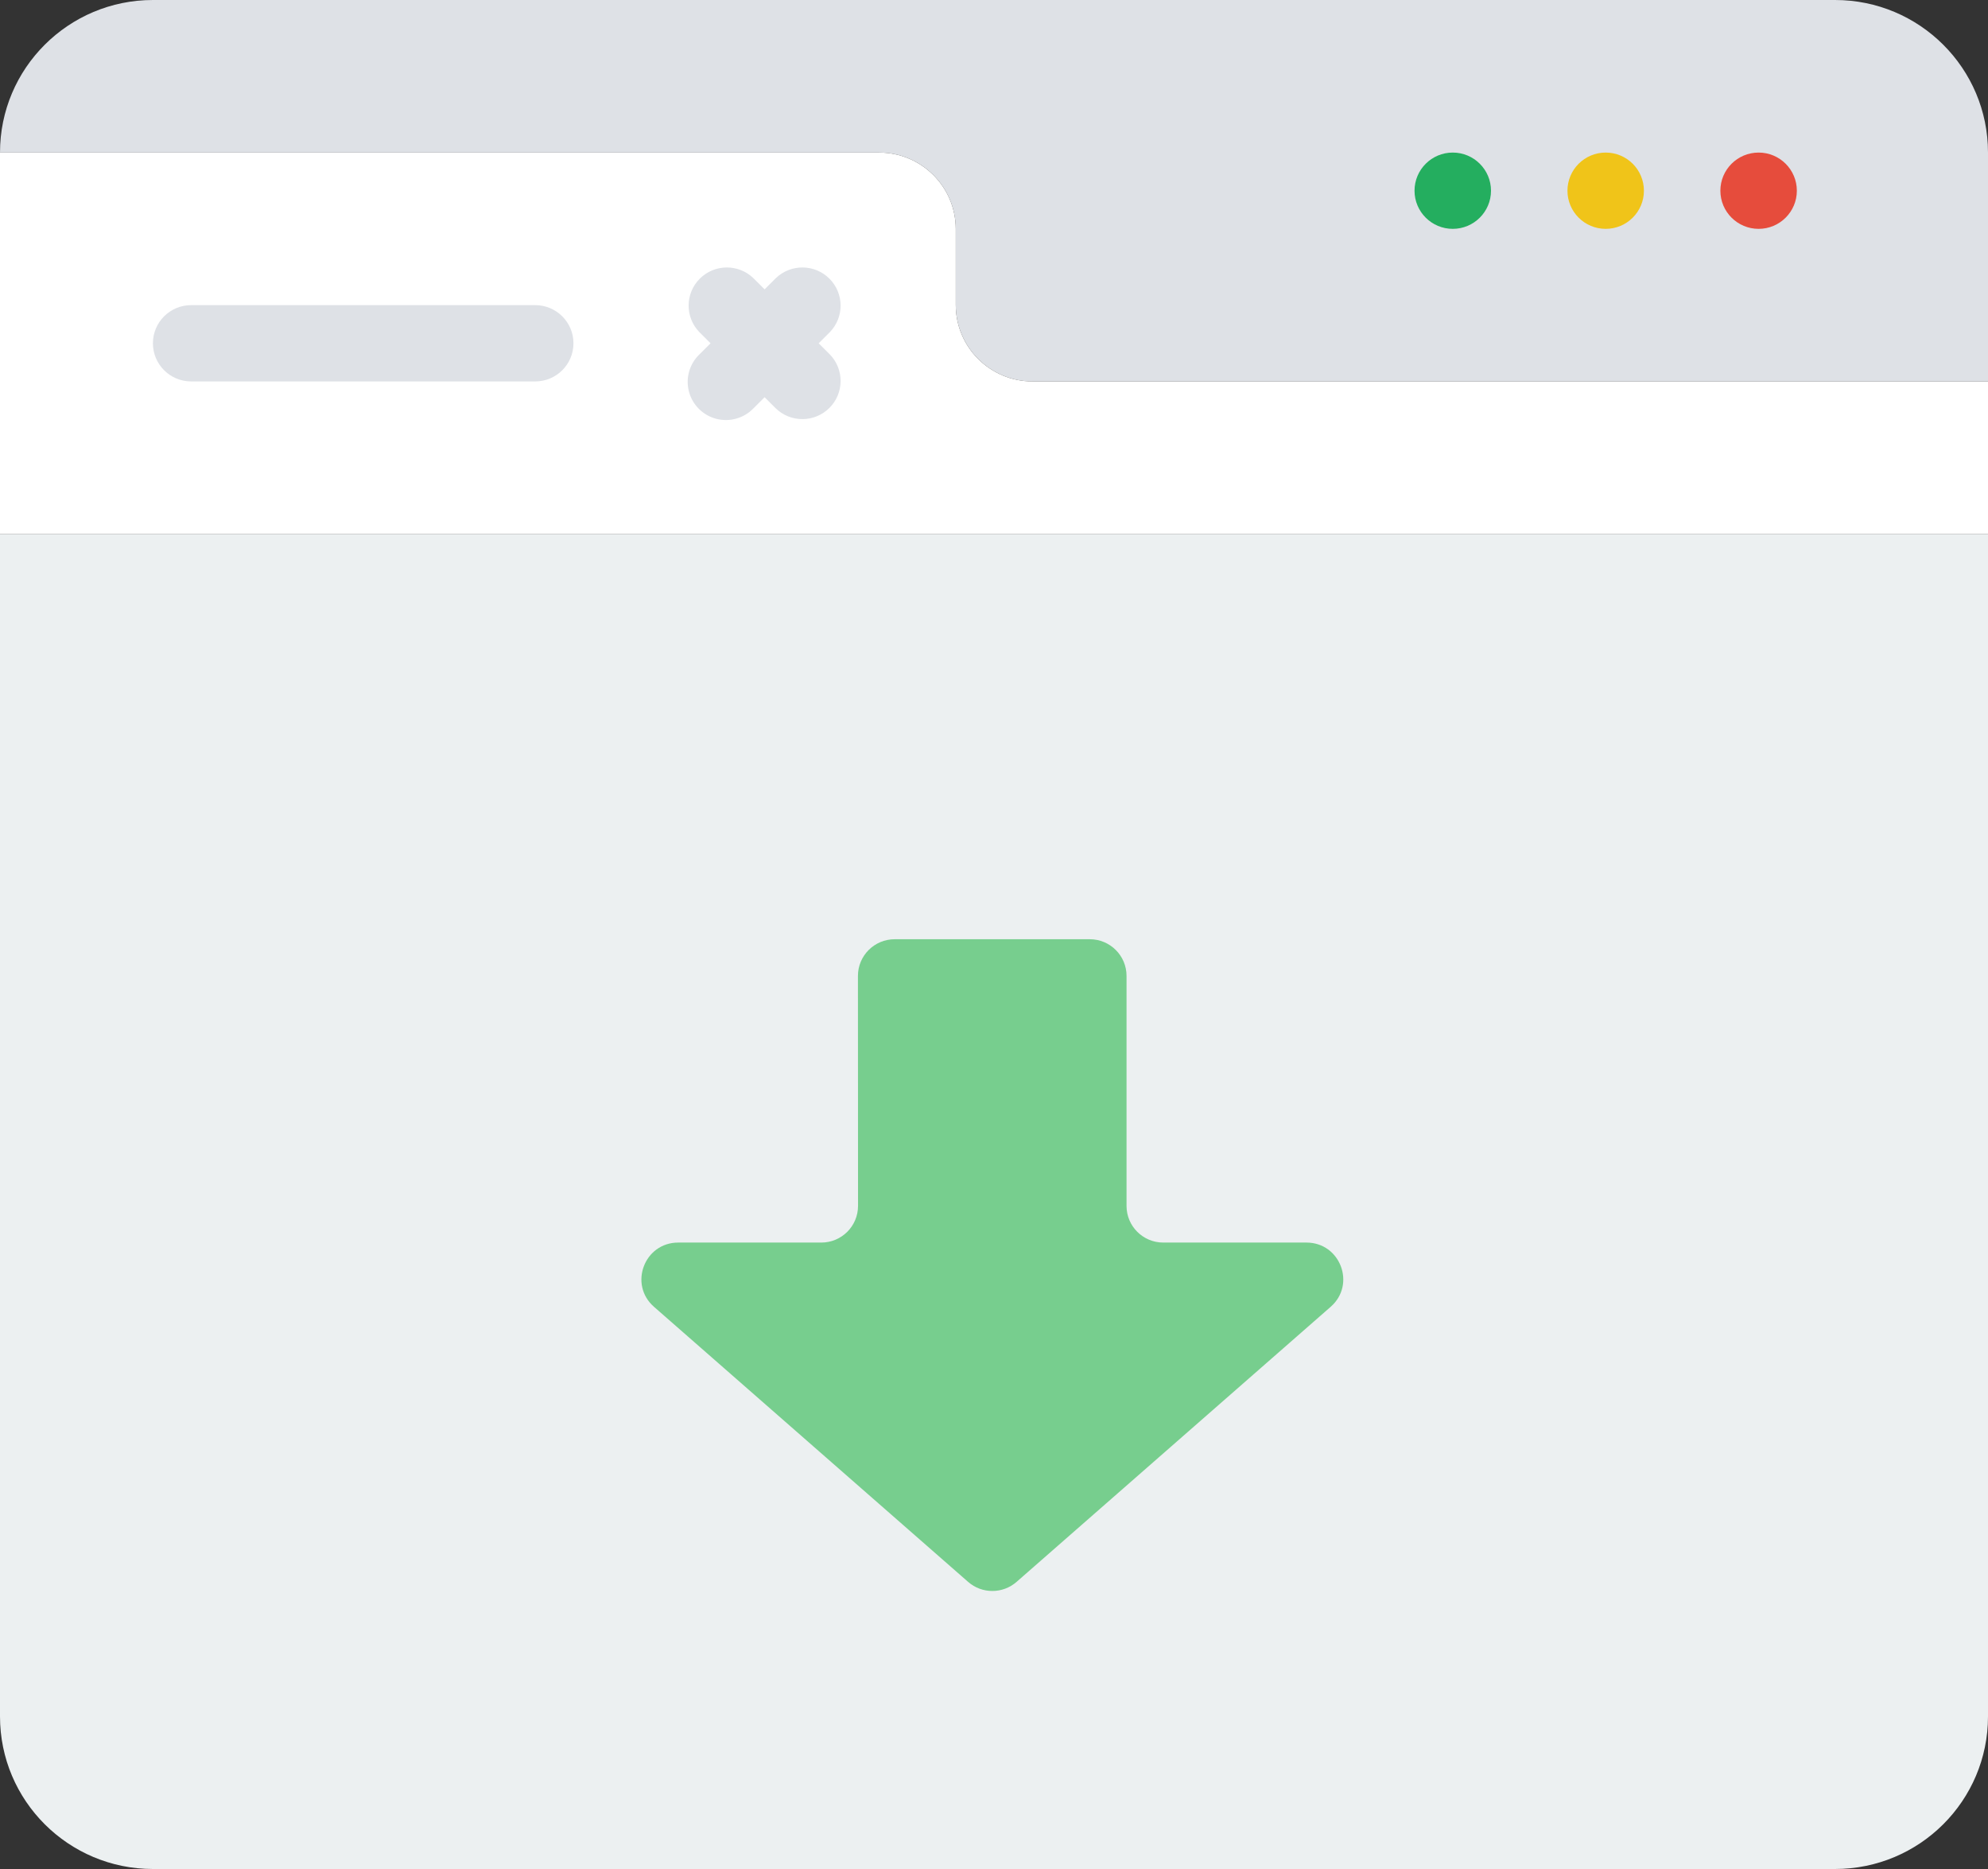
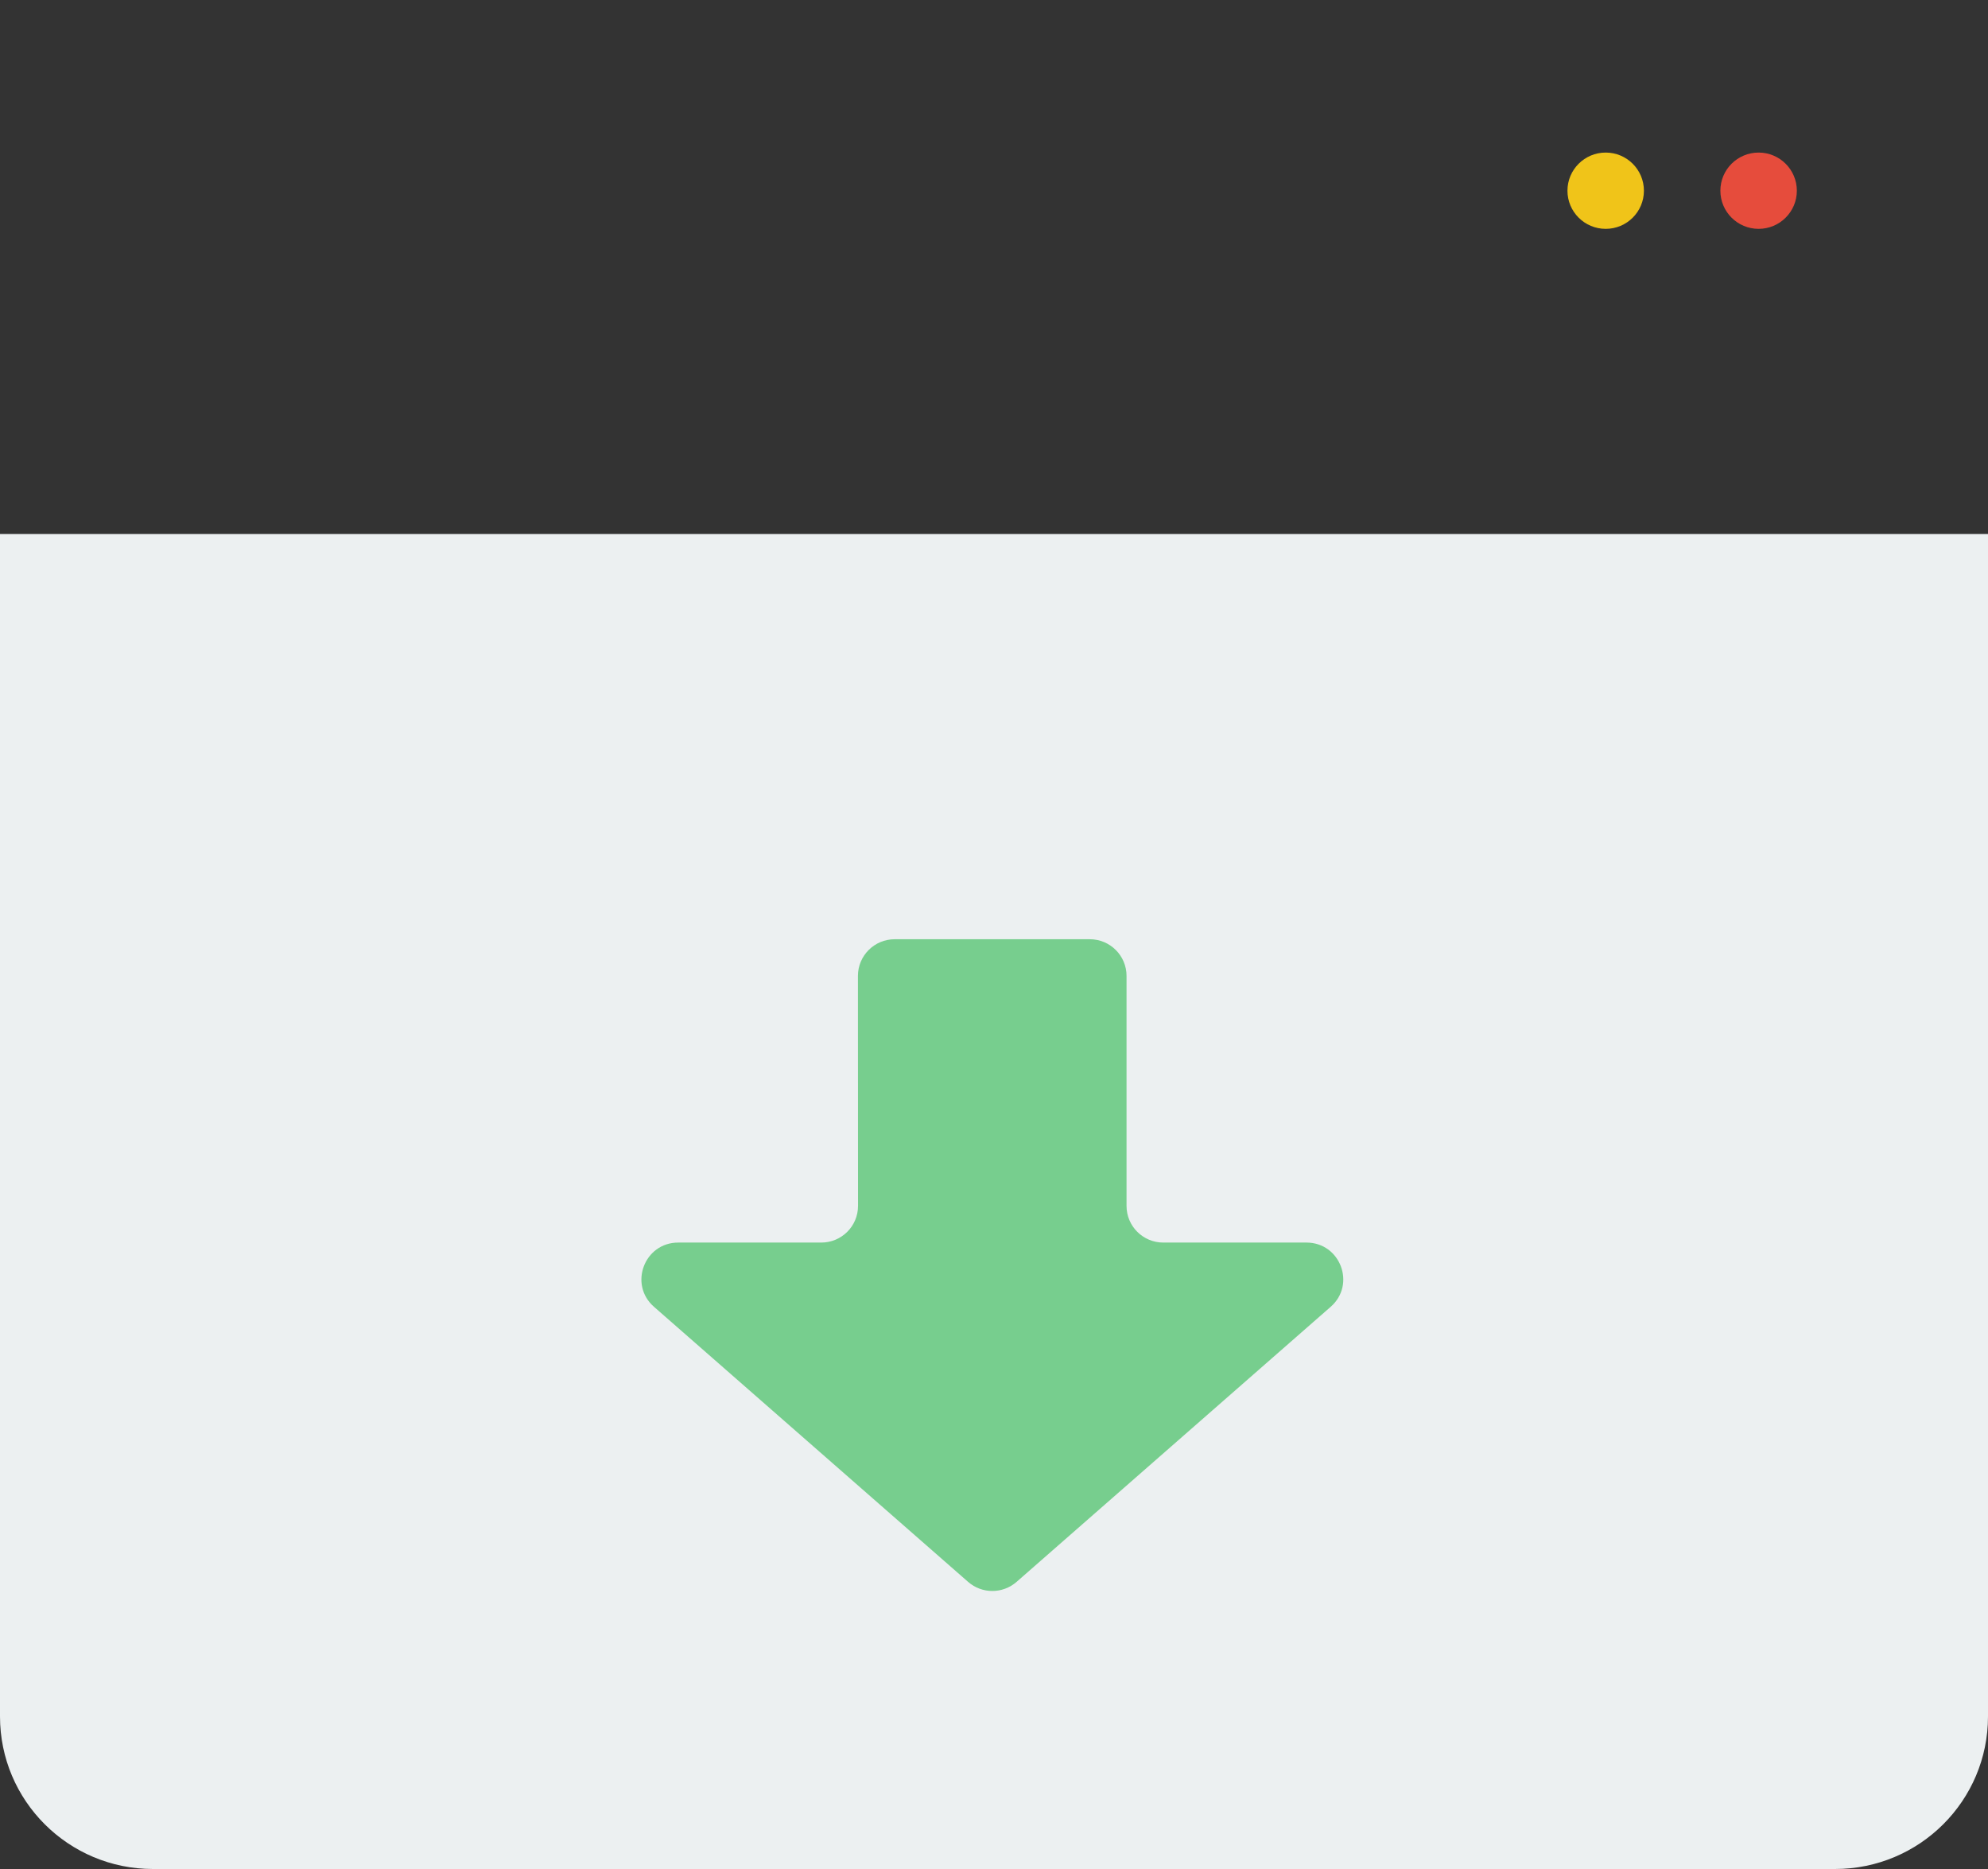
<svg xmlns="http://www.w3.org/2000/svg" width="150" height="141" viewBox="0 0 150 141" fill="none">
  <rect x="0" y="0" width="150" height="141" fill="#333333" stroke="none" />
  <path d="M150 40.285V129.49C150 135.847 144.834 141 138.461 141H11.538C5.166 141 -9.15527e-05 135.847 -9.15527e-05 129.49V40.285H150Z" fill="#ECF0F1" />
-   <path d="M150 11.51V28.776H77.885C74.702 28.766 72.125 26.195 72.115 23.02V17.265C72.106 14.091 69.528 11.52 66.346 11.51H0C0 5.153 5.166 0 11.539 0H138.461C144.834 0 150 5.153 150 11.51Z" fill="#DEE1E6" />
-   <path d="M150 28.775V40.286H-9.15527e-05V11.51H66.346C69.528 11.52 72.106 14.091 72.115 17.265V23.02C72.125 26.195 74.702 28.766 77.885 28.775H150Z" fill="white" />
-   <path d="M40.384 28.776H14.423C12.83 28.776 11.538 27.487 11.538 25.898C11.538 24.309 12.83 23.02 14.423 23.02H40.384C41.977 23.02 43.269 24.309 43.269 25.898C43.269 27.487 41.977 28.776 40.384 28.776Z" fill="#DEE1E6" />
-   <path d="M61.771 25.898L62.616 25.055C63.709 23.926 63.694 22.131 62.581 21.021C61.468 19.911 59.669 19.895 58.537 20.986L57.692 21.829L56.847 20.986C55.715 19.895 53.916 19.911 52.803 21.021C51.691 22.131 51.675 23.926 52.768 25.055L53.613 25.898L52.768 26.741C52.018 27.464 51.718 28.534 51.982 29.54C52.246 30.546 53.033 31.331 54.042 31.595C55.05 31.858 56.123 31.558 56.847 30.81L57.692 29.967L58.537 30.81C59.669 31.901 61.468 31.885 62.581 30.775C63.694 29.665 63.709 27.87 62.616 26.741L61.771 25.898Z" fill="#DEE1E6" />
  <path d="M132.692 17.265C134.285 17.265 135.577 15.977 135.577 14.388C135.577 12.798 134.285 11.51 132.692 11.51C131.099 11.51 129.807 12.798 129.807 14.388C129.807 15.977 131.099 17.265 132.692 17.265Z" fill="#E64C3C" />
  <path d="M121.154 17.265C122.747 17.265 124.038 15.977 124.038 14.388C124.038 12.798 122.747 11.51 121.154 11.51C119.561 11.51 118.269 12.798 118.269 14.388C118.269 15.977 119.561 17.265 121.154 17.265Z" fill="#F0C419" />
-   <path d="M109.615 17.265C111.208 17.265 112.5 15.977 112.5 14.388C112.5 12.798 111.208 11.51 109.615 11.51C108.022 11.51 106.73 12.798 106.73 14.388C106.73 15.977 108.022 17.265 109.615 17.265Z" fill="#24AE5F" />
  <path d="M85 90.976V73.623C85 72.096 83.759 70.857 82.228 70.857H67.507C65.975 70.857 64.733 72.097 64.734 73.624L64.741 90.974C64.742 92.502 63.5 93.741 61.968 93.741H51.173C48.615 93.741 47.422 96.903 49.344 98.586L73.046 119.339C74.092 120.255 75.657 120.255 76.704 119.339L100.405 98.586C102.328 96.903 101.134 93.741 98.576 93.741H87.773C86.242 93.742 85 92.503 85 90.976Z" fill="#77CE8E" />
</svg>